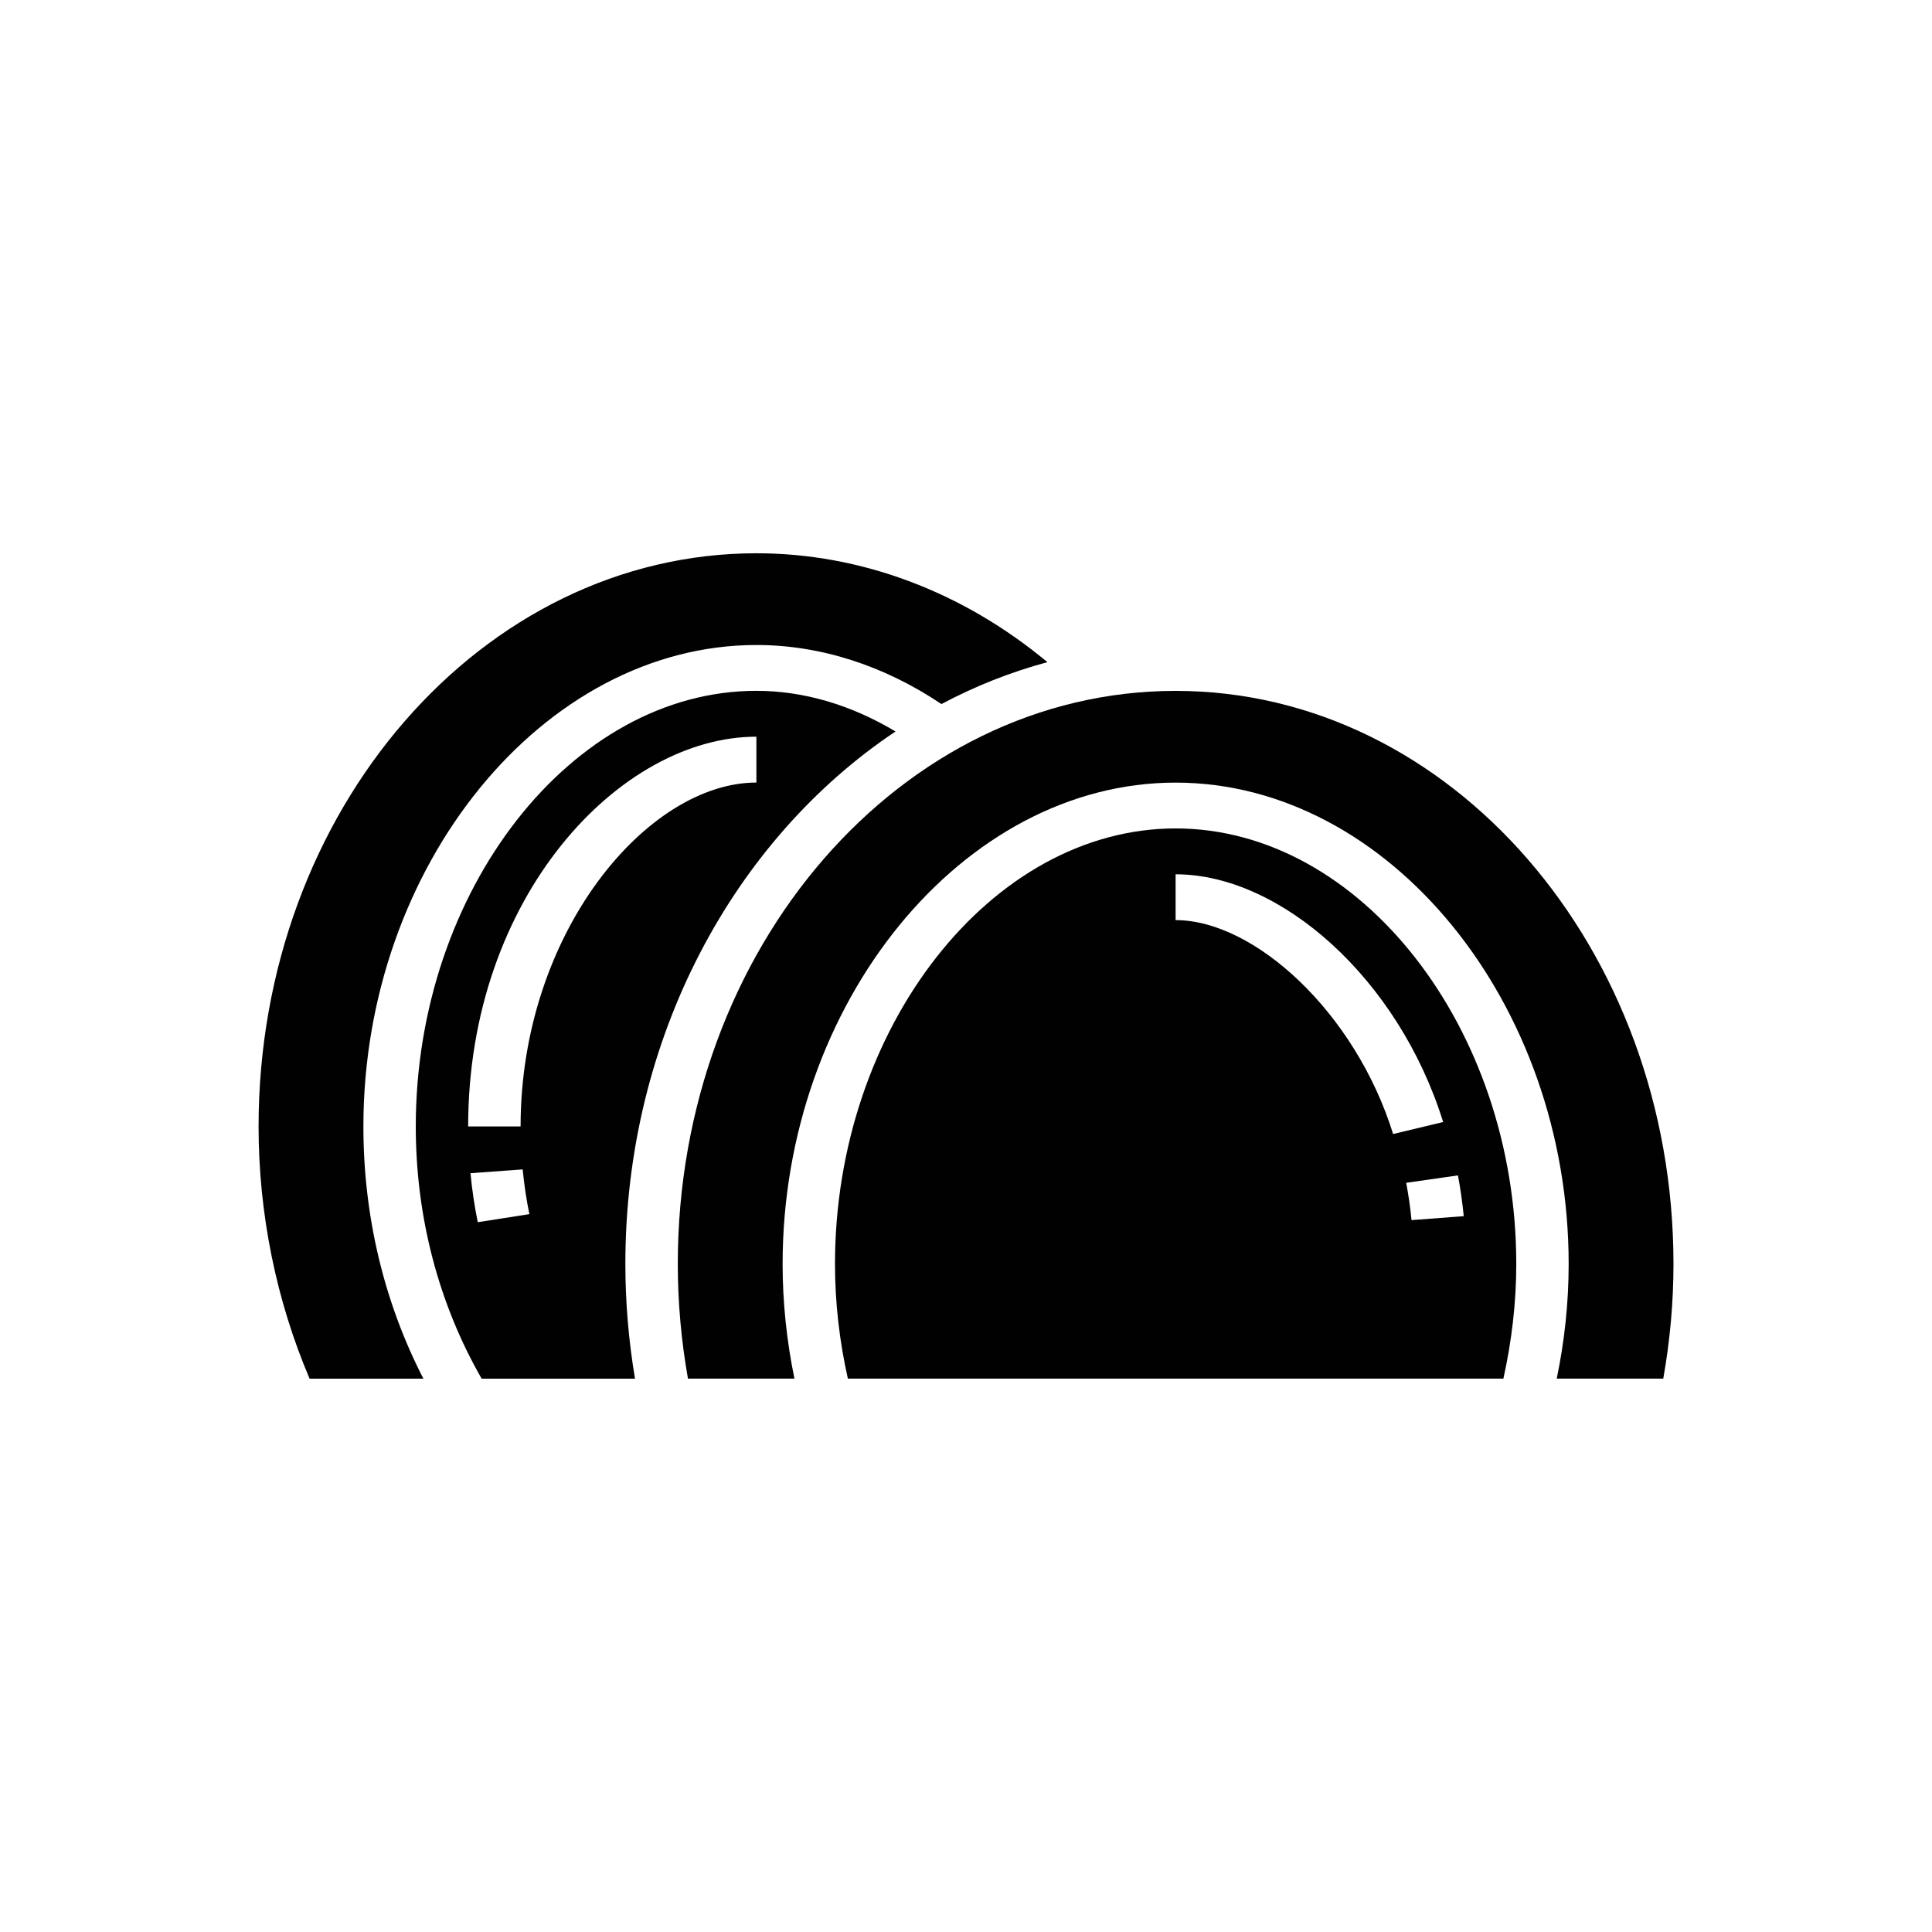
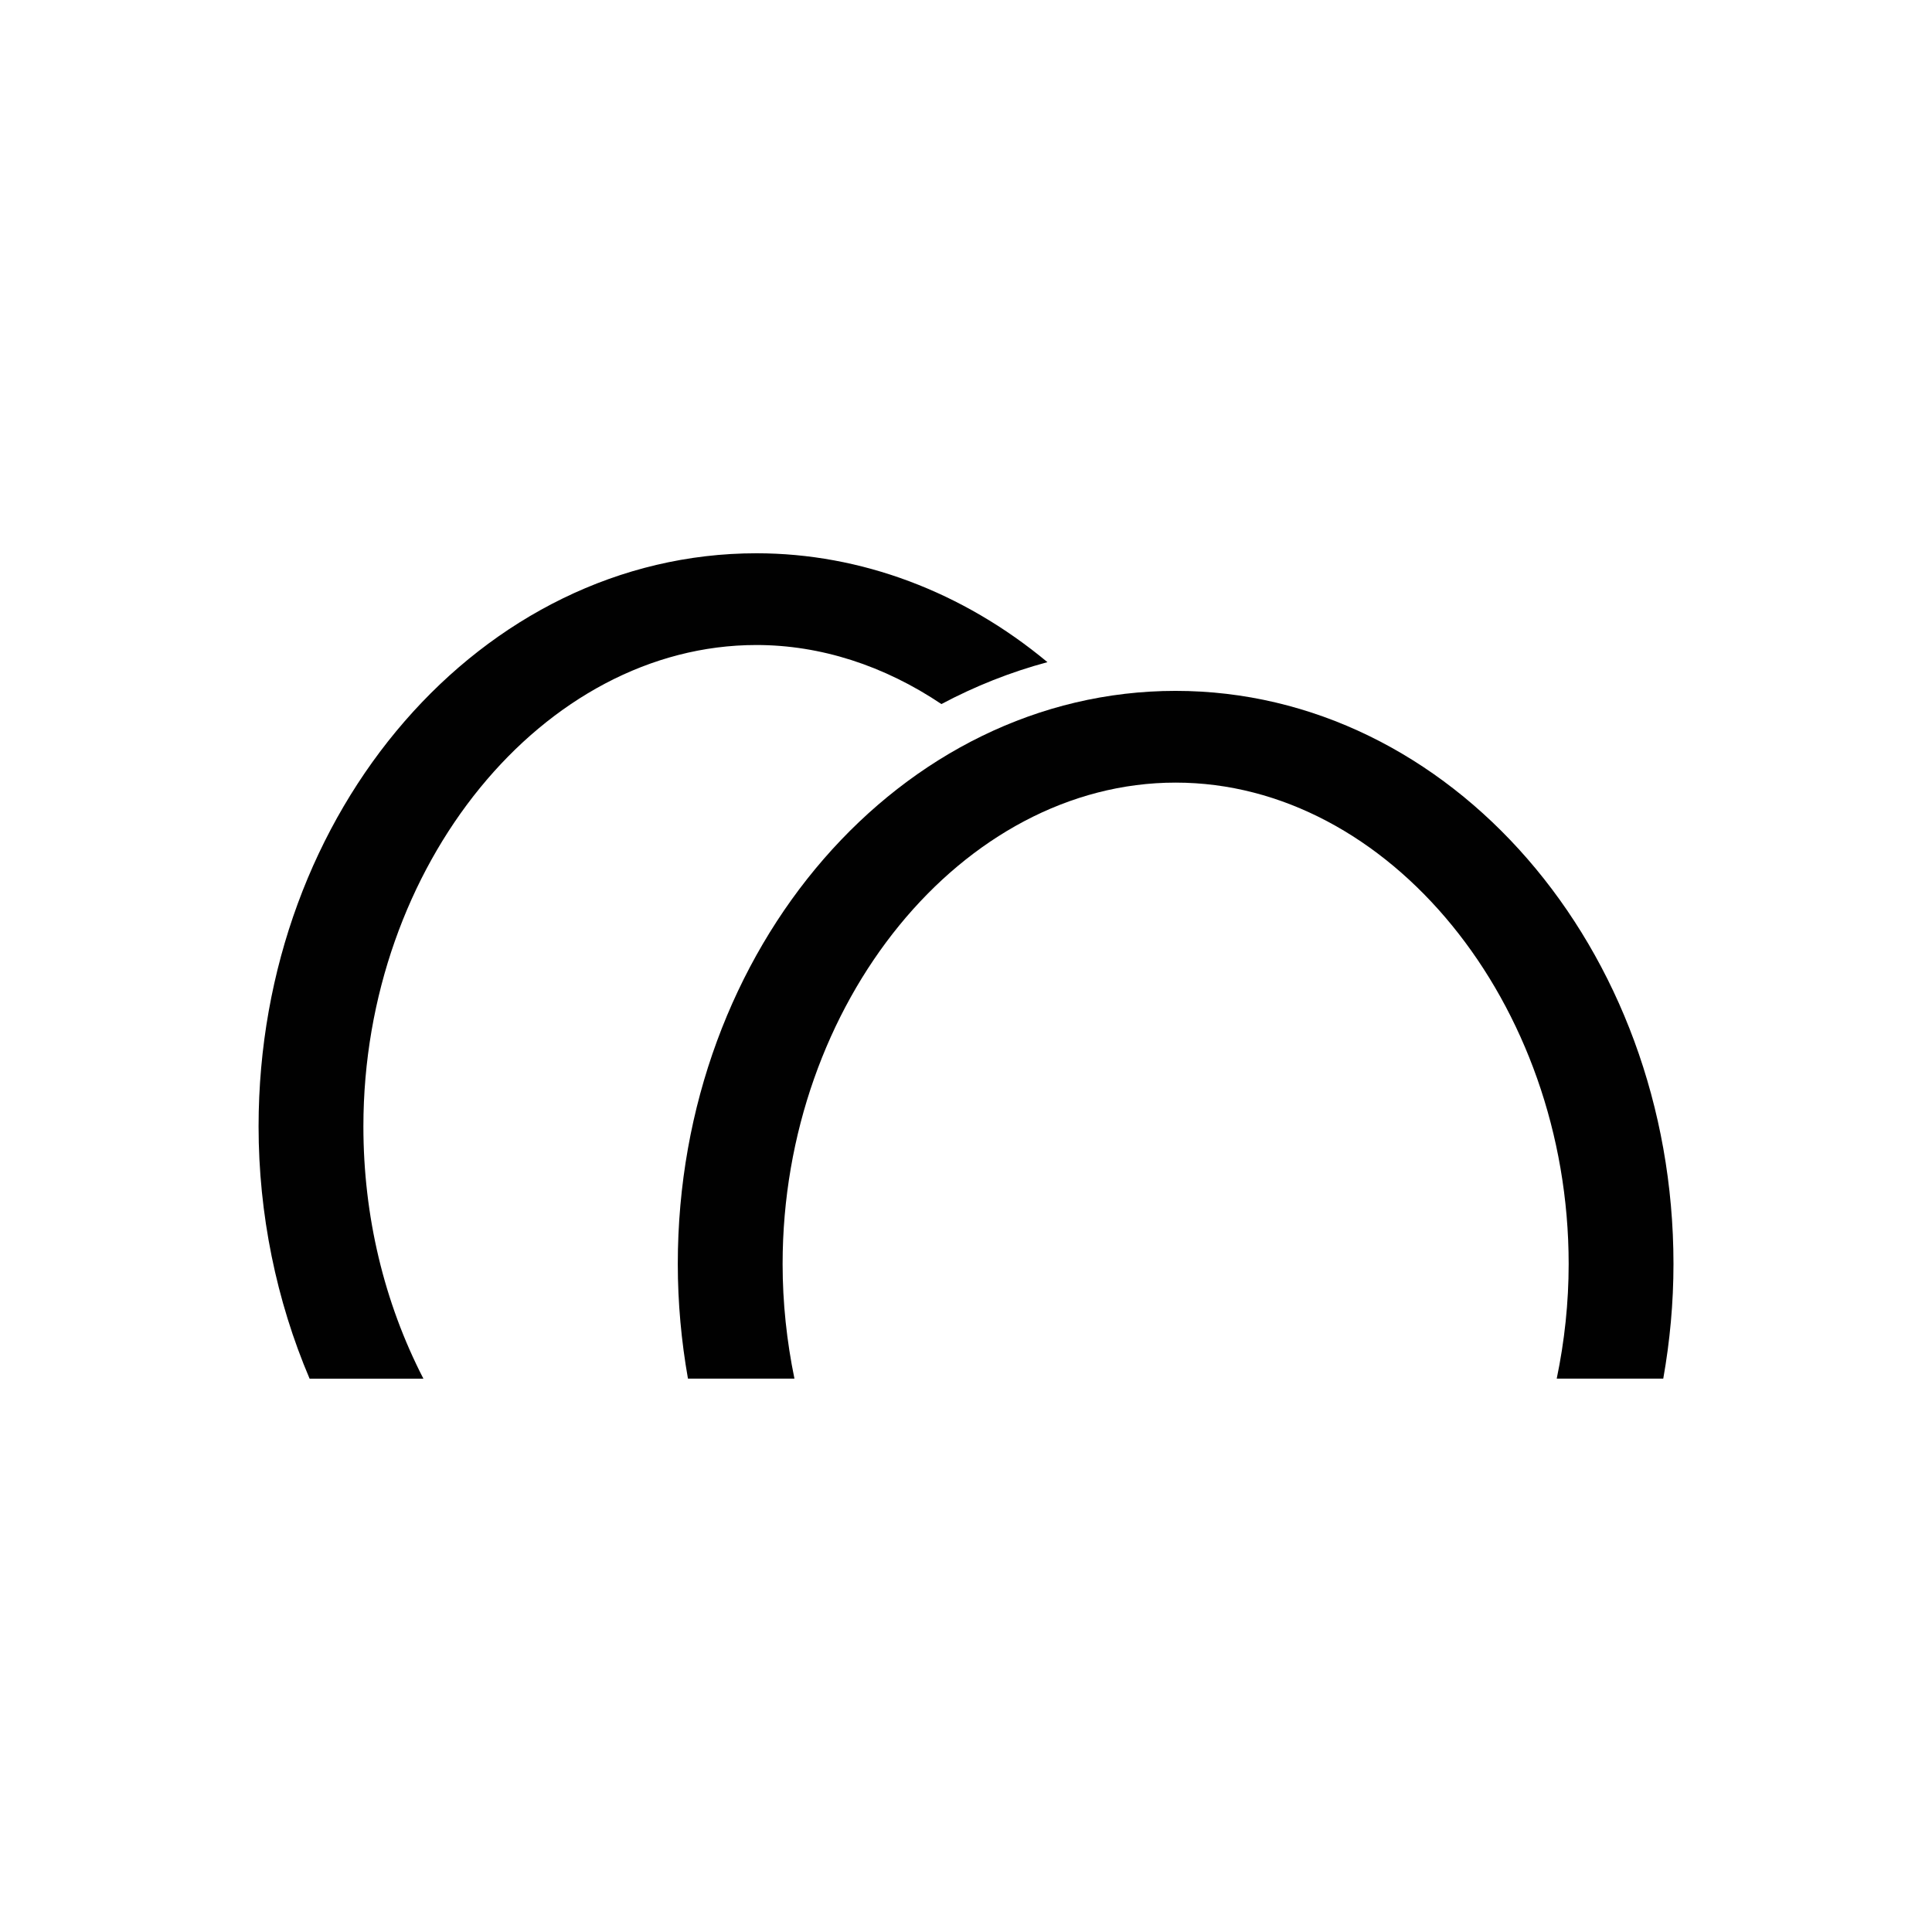
<svg xmlns="http://www.w3.org/2000/svg" version="1.1" id="Layer_1" x="0px" y="0px" width="37.067px" height="37.065px" viewBox="0 0 37.067 37.065" enable-background="new 0 0 37.067 37.065" xml:space="preserve">
  <path fill="#010101" d="M13.004,24.251c0,0.742,0.068,1.479,0.195,2.199h2.043c-0.148-0.72-0.227-1.457-0.227-2.199  c0-5.006,3.453-9.236,7.54-9.236c4.089,0,7.541,4.23,7.541,9.236c0,0.742-0.079,1.479-0.229,2.199h2.044  c0.128-0.721,0.196-1.457,0.196-2.199c0-6.063-4.285-10.996-9.552-10.996S13.004,18.188,13.004,24.251" />
  <path fill="#010101" d="M8.123,26.45c-0.755-1.465-1.151-3.121-1.151-4.838c0-5.007,3.453-9.237,7.541-9.237  c1.227,0,2.447,0.393,3.549,1.133c0.645-0.343,1.326-0.614,2.034-0.804c-1.622-1.35-3.577-2.089-5.583-2.089  c-5.267,0-9.552,4.934-9.552,10.998c0,1.678,0.341,3.342,0.979,4.838H8.123z" />
-   <path fill="#010101" d="M22.555,15.894c-3.542,0-6.535,3.828-6.535,8.357c0,0.742,0.086,1.481,0.247,2.199h12.577  c0.159-0.718,0.247-1.457,0.247-2.199C29.091,19.722,26.098,15.894,22.555,15.894 M28.083,23.333l-1.002,0.076  c-0.023-0.244-0.058-0.482-0.102-0.716l0.993-0.142C28.02,22.806,28.057,23.068,28.083,23.333 M26.728,21.757  c-0.727-2.339-2.664-4.104-4.173-4.104v-0.879c2.012,0,4.276,1.999,5.133,4.753L26.728,21.757z" />
-   <path fill="#010101" d="M17.181,14.034c-0.85-0.509-1.761-0.78-2.669-0.78c-3.543,0-6.535,3.827-6.535,8.358  c0,1.736,0.439,3.402,1.264,4.839h2.942c-0.121-0.723-0.185-1.46-0.185-2.2C11.998,19.909,14.081,16.106,17.181,14.034   M9.166,23.449c-0.062-0.308-0.11-0.623-0.139-0.94l1.001-0.073c0.028,0.288,0.071,0.577,0.128,0.858L9.166,23.449z M14.512,15.014  c-2.093,0-4.524,2.882-4.524,6.598H8.982c0-4.408,2.914-7.478,5.53-7.478V15.014z" />
</svg>